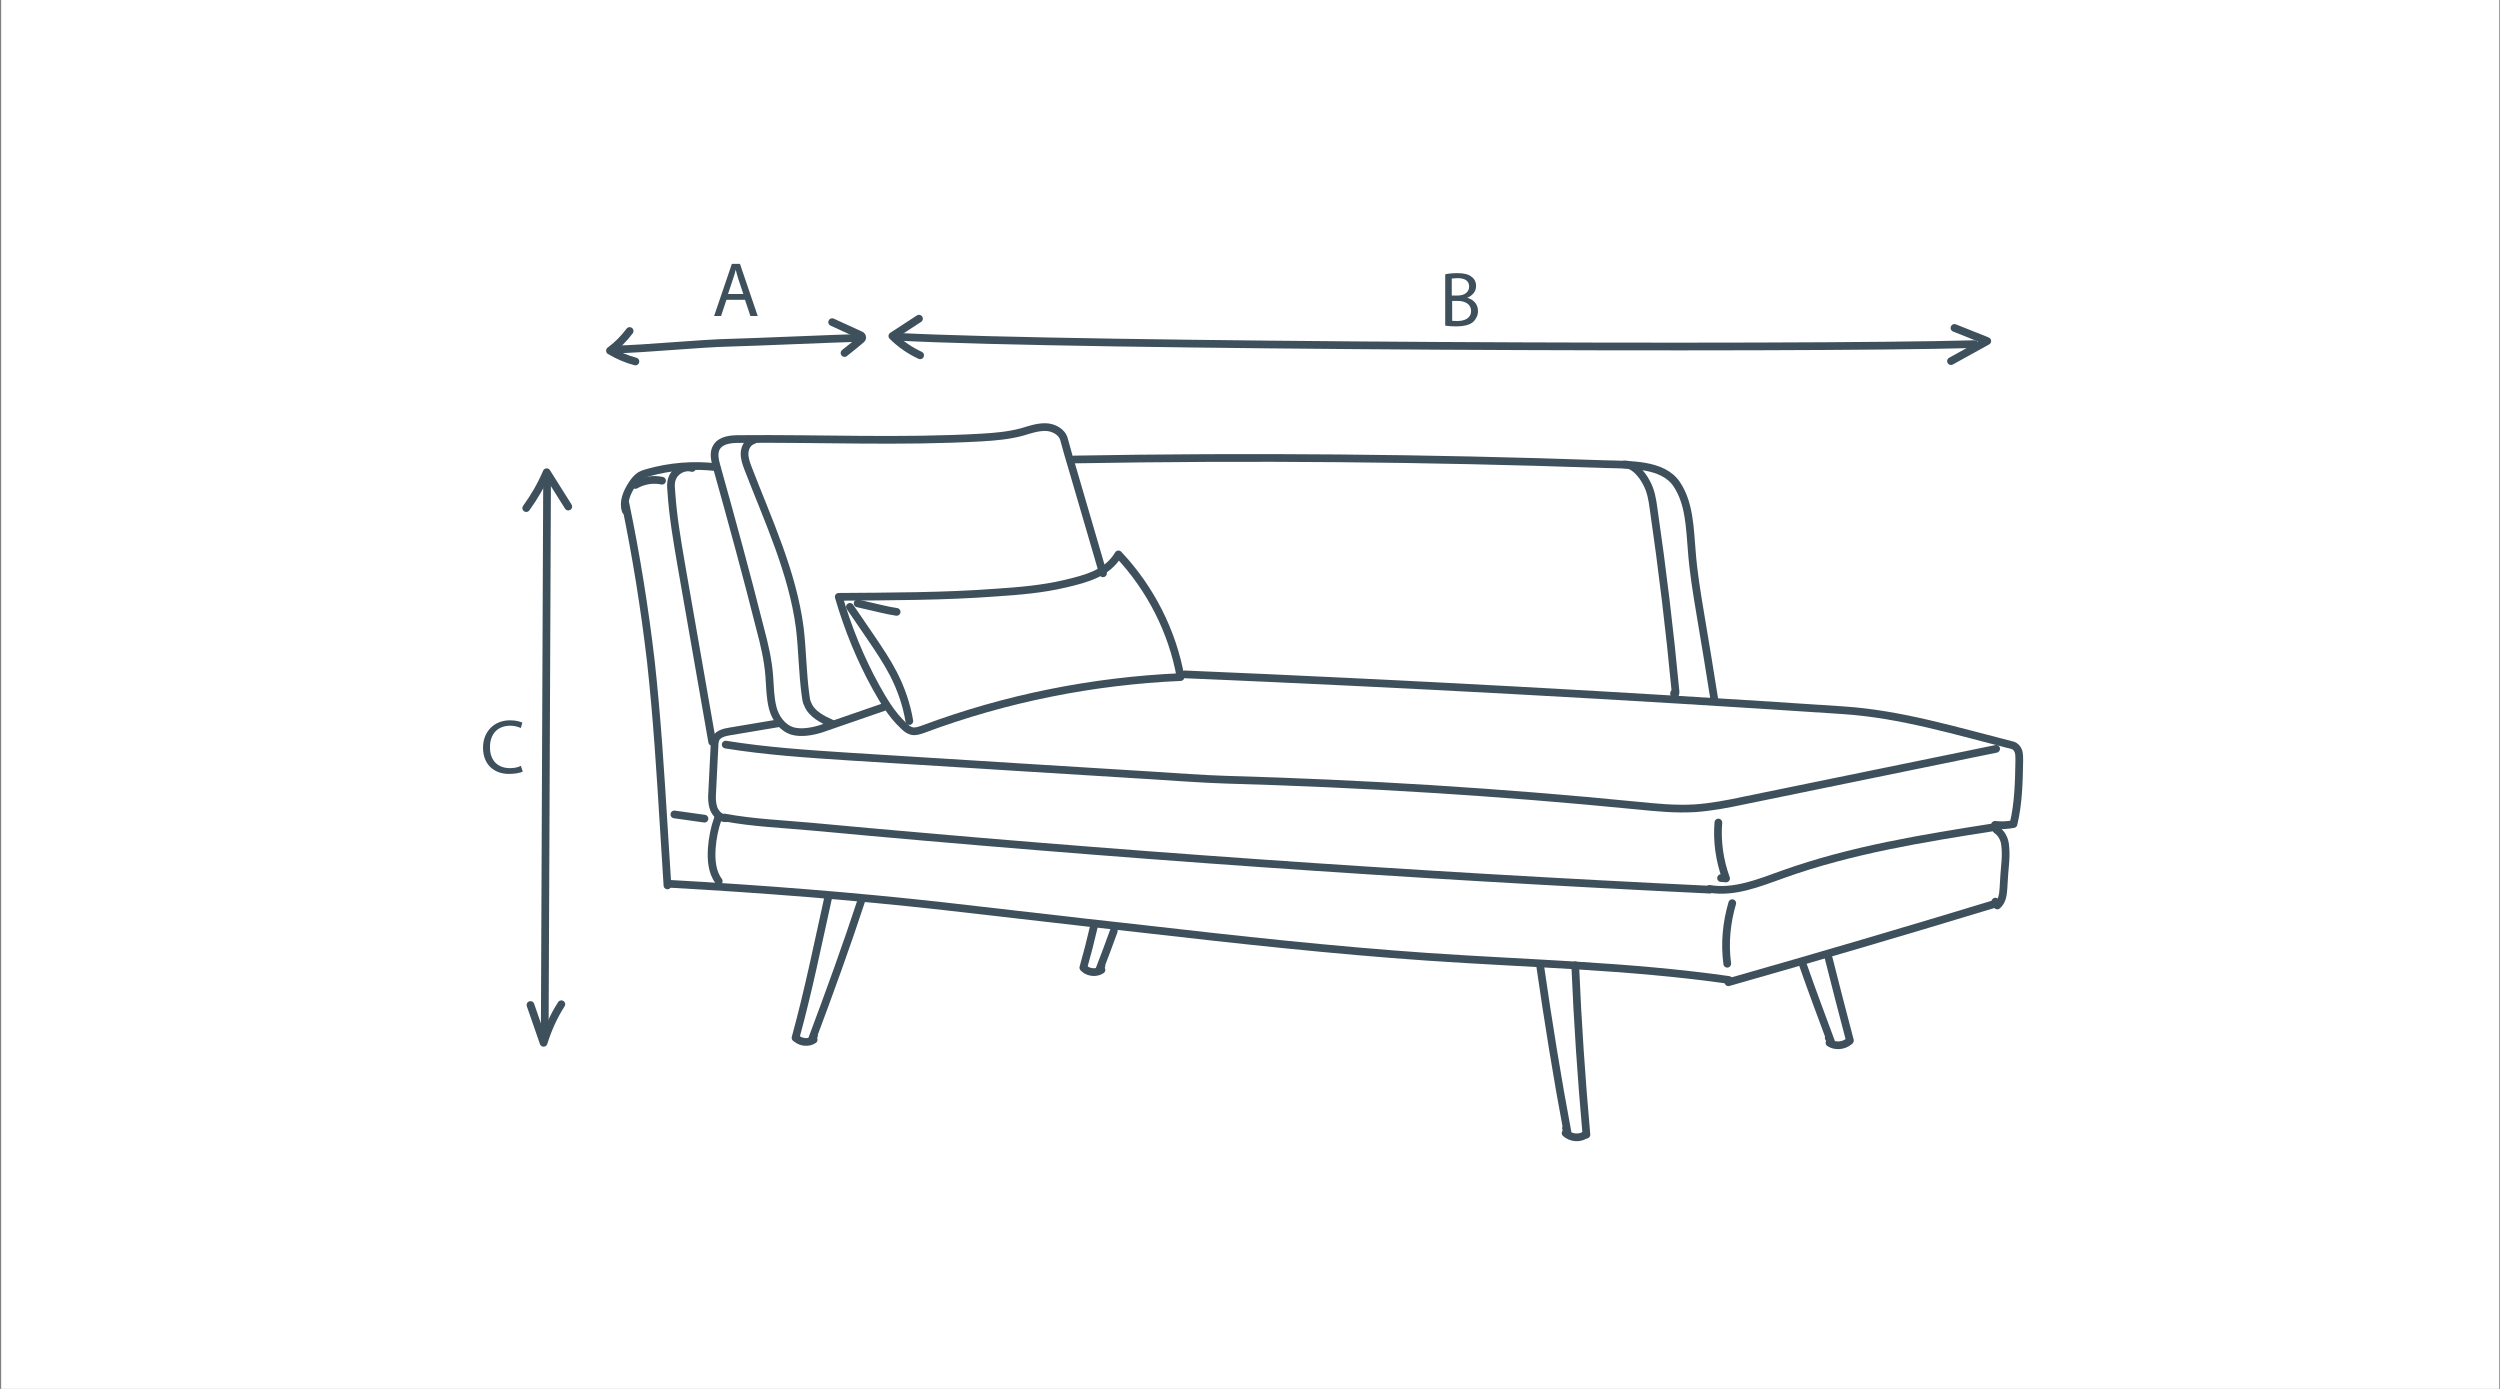
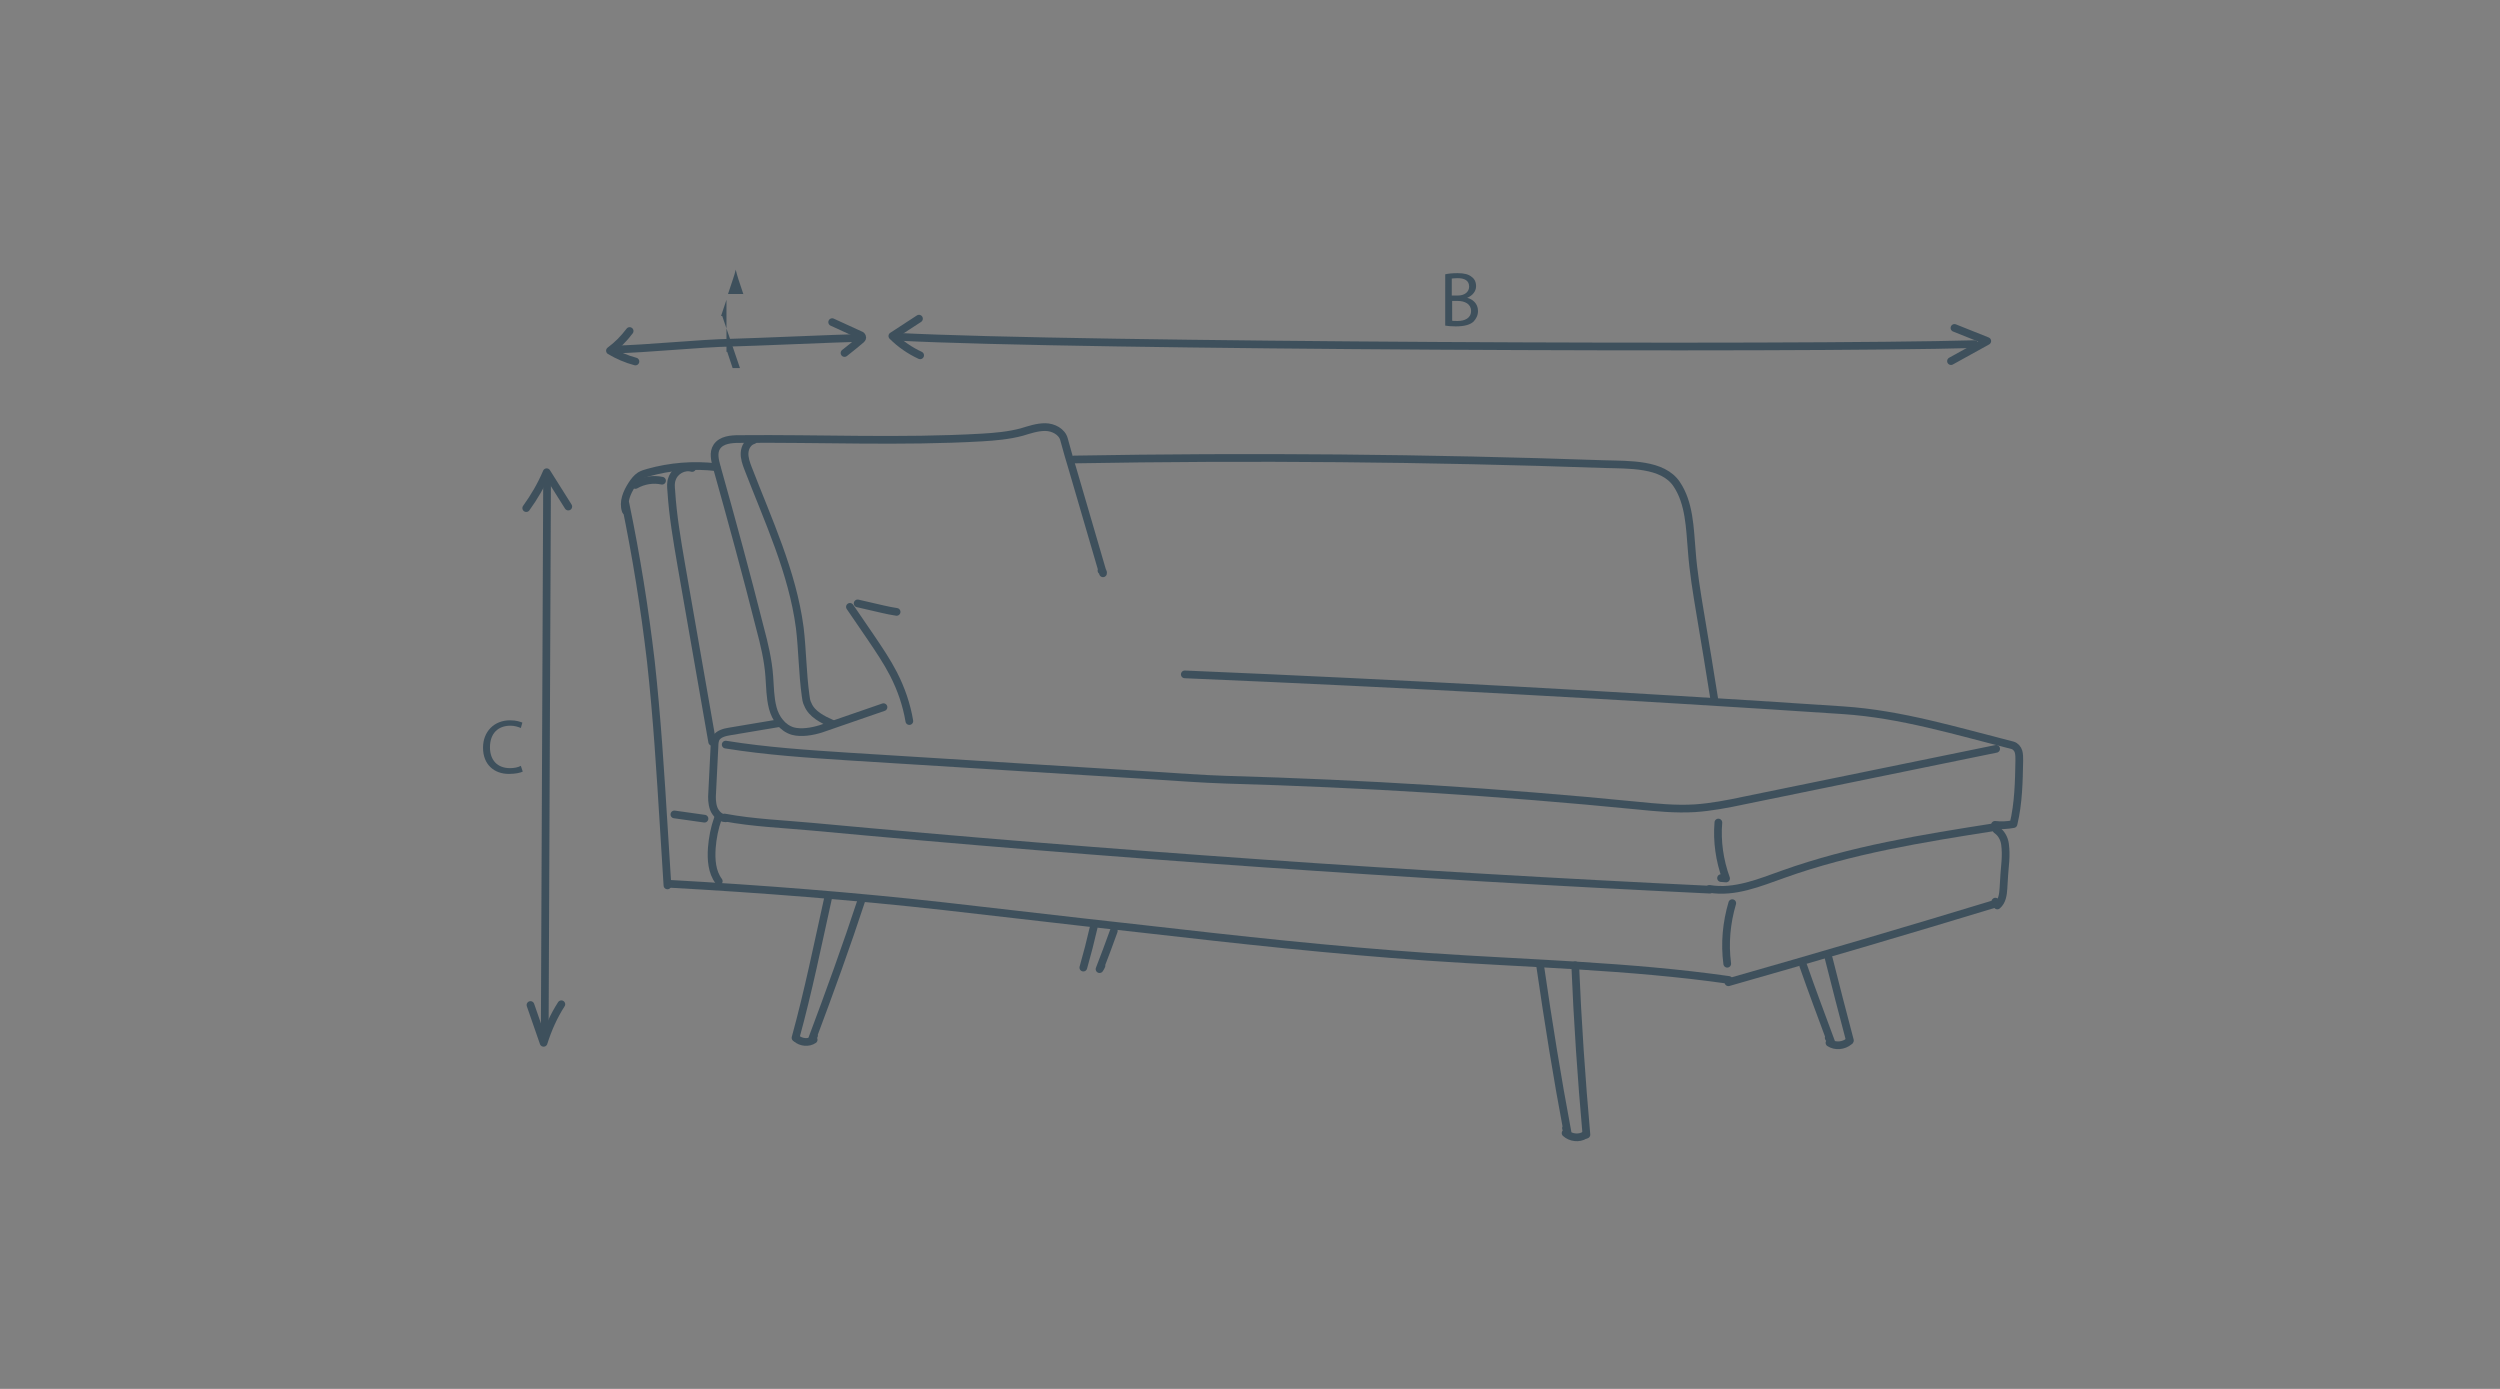
<svg xmlns="http://www.w3.org/2000/svg" version="1.1" id="Layer_1" x="0px" y="0px" viewBox="18 217 648 360" style="enable-background:new 18 217 648 360;" xml:space="preserve">
  <rect x="18" y="217" width="648" height="360" fill="#808080" stroke="none" />
  <style type="text/css">
	.st0{fill:#FFFFFF;}
	.st1{fill:#3E505C;}
	.st2{fill:none;stroke:#3E505C;stroke-width:2;stroke-linecap:round;stroke-linejoin:round;stroke-miterlimit:10;}
</style>
-   <rect x="18.3" y="216.6" class="st0" width="647.5" height="361.1" />
  <g>
    <g>
-       <path class="st1" d="M206.3,294.7l-1.4,4.2h-1.8l4.6-13.5h2.1l4.6,13.5h-1.9l-1.4-4.2H206.3z M210.7,293.3l-1.3-3.9    c-0.3-0.9-0.5-1.7-0.7-2.5h0c-0.2,0.8-0.4,1.6-0.7,2.4l-1.3,3.9H210.7z" />
+       <path class="st1" d="M206.3,294.7l-1.4,4.2h-1.8h2.1l4.6,13.5h-1.9l-1.4-4.2H206.3z M210.7,293.3l-1.3-3.9    c-0.3-0.9-0.5-1.7-0.7-2.5h0c-0.2,0.8-0.4,1.6-0.7,2.4l-1.3,3.9H210.7z" />
    </g>
    <g>
      <path class="st1" d="M392.6,288.1c0.8-0.2,2-0.3,3.2-0.3c1.7,0,2.9,0.3,3.7,1c0.7,0.5,1.1,1.3,1.1,2.4c0,1.3-0.9,2.4-2.3,3v0    c1.3,0.3,2.8,1.4,2.8,3.4c0,1.2-0.5,2-1.1,2.7c-0.9,0.9-2.5,1.3-4.7,1.3c-1.2,0-2.1-0.1-2.7-0.2V288.1z M394.3,293.6h1.6    c1.8,0,2.9-1,2.9-2.3c0-1.6-1.2-2.2-3-2.2c-0.8,0-1.3,0.1-1.5,0.1V293.6z M394.3,300.1c0.3,0.1,0.8,0.1,1.5,0.1    c1.8,0,3.5-0.7,3.5-2.6c0-1.8-1.6-2.6-3.5-2.6h-1.4V300.1z" />
    </g>
    <g>
      <path class="st1" d="M153.5,417c-0.6,0.3-1.9,0.6-3.6,0.6c-3.8,0-6.7-2.4-6.7-6.8c0-4.2,2.9-7.1,7-7.1c1.7,0,2.7,0.4,3.2,0.6    l-0.4,1.4c-0.7-0.3-1.6-0.6-2.7-0.6c-3.2,0-5.3,2-5.3,5.6c0,3.3,1.9,5.4,5.2,5.4c1.1,0,2.1-0.2,2.8-0.6L153.5,417z" />
    </g>
    <g>
      <path class="st2" d="M529.8,306.2c-45.6,1.3-233.5,0.5-279-1.9" />
      <path class="st2" d="M524.6,302c2.8,1.1,5.7,2.3,8.5,3.4c-3.1,1.7-6.3,3.5-9.4,5.2" />
      <path class="st2" d="M256.2,299.6c-2.3,1.5-4.6,3-6.9,4.5c2.1,2.1,4.6,3.8,7.2,5" />
    </g>
    <g>
      <path class="st2" d="M159.8,342c-0.2,43.3-0.4,98.5-0.6,141.8" />
      <path class="st2" d="M165.3,348.3c-1.9-3-3.7-5.9-5.6-8.9c-1.4,3.3-3.2,6.4-5.3,9.3" />
      <path class="st2" d="M163.5,477.3c-2,3.1-3.5,6.5-4.6,10c-1.1-3.3-2.3-6.5-3.4-9.8" />
    </g>
    <g>
      <path class="st2" d="M240.4,304.6c-4.8,0.1-27.7,1.1-32.4,1.2c-9.2,0.2-21.9,1.6-31,1.8" />
      <path class="st2" d="M233.7,300.5c2.4,1.1,4.8,2.2,7.2,3.3c0.3,0.1,0.6,0.3,0.6,0.7c0,0.2-0.2,0.4-0.3,0.5    c-1.4,1.2-2.9,2.4-4.3,3.5" />
      <path class="st2" d="M182.7,310.7c-2.3-0.6-4.6-1.6-6.6-2.8c1.9-1.4,3.6-3.1,5.1-5.1" />
    </g>
    <g>
      <path class="st2" d="M535.3,451.2c-23,7-46.1,13.8-69.3,20.4" />
      <path class="st2" d="M466.1,471c-25.9-3.7-52-4.2-78.1-6c-24.6-1.7-49.1-4.4-73.5-7.2c-5.1-0.6-10.1-1.1-15.2-1.7    c-12.2-1.4-24.4-2.8-36.6-4.2c-23.2-2.6-47.5-4.5-70.9-5.8" />
      <path class="st2" d="M180.1,347.5c2.8,13.5,5,27.2,6.6,40.9c1.6,14.5,2.5,29.1,3.4,43.7c0.3,4.8,0.6,9.6,0.9,14.4" />
      <path class="st2" d="M203.7,338.1c-5.9-0.7-12-0.2-17.7,1.4c-0.7,0.2-1.4,0.4-2.1,0.8c-0.9,0.6-1.5,1.4-2.1,2.3    c-1.3,2-2.4,4.5-1.6,6.8" />
      <path class="st2" d="M197.4,338.3c-2.1-0.6-4.5,0.7-5.2,2.8c-0.4,1-0.3,2.1-0.2,3.2c0.4,6.4,1.5,12.8,2.6,19.2    c2.7,15.3,5.3,30.5,8,45.8" />
      <path class="st2" d="M220.2,404.4c-4.4,0.7-8.7,1.5-13.1,2.2c-1.3,0.2-2.8,0.6-3.5,1.7c-0.3,0.6-0.4,1.3-0.4,2    c-0.2,4-0.4,8.1-0.6,12.1c-0.1,1.4-0.1,2.8,0.4,4.2c0.5,1.3,1.7,2.5,3.1,2.5" />
      <path class="st2" d="M535.1,430.8c1.6,0.2,3.2,0.1,4.8-0.2c1.3-5.4,1.4-11,1.5-16.5c0-0.8,0-1.6-0.2-2.3c-0.2-0.7-0.8-1.4-1.5-1.6    c-14.6-3.7-28.9-8.1-43.9-9.1c-56.9-3.8-113.8-6.9-170.7-9.3" />
      <path class="st2" d="M535.5,432.1c1.2,0.8,2,2.2,2.2,3.7s0.2,2.9,0.1,4.4c-0.2,2.3-0.4,4.7-0.5,7c-0.1,1.6-0.3,3.4-1.6,4.5    c-0.2-0.3-0.3-0.7-0.5-1" />
      <path class="st2" d="M534.9,431.4c-18.5,2.9-37.1,5.9-54.7,12.2c-6.2,2.2-12.6,4.9-19.1,3.8" />
      <path class="st2" d="M461.2,447.6c-77.6-3.7-155.2-9.1-232.5-16.3c-7.5-0.7-15.5-1-22.9-2.4" />
      <path class="st2" d="M204.1,429.1c-0.9,2.5-1.4,5.1-1.6,7.7c-0.2,3,0,6.2,1.8,8.6" />
      <g>
        <path class="st2" d="M426.3,467.2c0.6,14.6,1.6,29.3,2.9,43.9" />
        <path class="st2" d="M417.2,467.3c2.1,14.5,4.4,28.9,7.1,43.2c-0.1-0.4-0.3-0.7-0.4-1.1" />
        <path class="st2" d="M423.8,510.7c1.3,1.2,3.5,1.5,5,0.5" />
      </g>
      <g>
        <path class="st2" d="M492,465.4c1.8,7.1,3.6,14.2,5.5,21.3" />
        <path class="st2" d="M485.4,467.3c2.3,6.6,4.8,13.2,7.2,19.7c-0.2-0.3-0.4-0.7-0.6-1" />
        <path class="st2" d="M492.2,487.3c1.5,1,3.7,0.8,5.1-0.4" />
      </g>
      <g>
        <path class="st2" d="M232.7,449.5c-2.8,12.6-5.1,24.1-8.5,36.5" />
        <path class="st2" d="M241.4,450c-4,12.2-8.4,24.3-12.9,36.3c0.2-0.3,0.4-0.6,0.5-0.9" />
        <path class="st2" d="M228.9,486.5c-1.3,0.9-3.3,0.7-4.4-0.3" />
      </g>
      <g>
        <path class="st2" d="M301.5,457.3c-0.8,3.5-1.7,7-2.7,10.5" />
        <path class="st2" d="M306.7,458.3c-1.2,3.3-2.4,6.6-3.7,9.9c0.2-0.3,0.4-0.6,0.5-0.9" />
-         <path class="st2" d="M303.5,468.4c-1.3,0.9-3.3,0.7-4.4-0.3" />
      </g>
-       <path class="st2" d="M235.4,371.7c2.4,8.2,5.6,16.1,9.7,23.5c2,3.6,4.1,7.1,7.1,9.9c0.6,0.6,1.3,1.2,2.2,1.4c1,0.2,2-0.2,2.9-0.5    c21.4-8,44-12.5,66.7-13.5c-2.1-11.8-7.8-23-16.1-31.8c-2.9,4.9-8.3,6.3-13.8,7.6c-5.9,1.4-12,1.9-18,2.3    C262.9,371.6,248.7,371.6,235.4,371.7z" />
      <path class="st2" d="M238.3,374.3c1.8,2.6,3.6,5.3,5.4,7.9c2.1,3.1,4.2,6.2,5.9,9.5c2,3.9,3.4,8,4.1,12.2" />
      <path class="st2" d="M303.5,364.9c0.3,0.1,0.5,0.4,0.4,0.7c-2.6-8.9-5.2-17.8-7.8-26.7c-0.8-2.7-1.6-5.3-2.3-8    c-0.5-2-2.8-3.2-4.9-3.2c-2.1,0-4.1,0.7-6.1,1.3c-3.4,0.9-6.9,1.2-10.3,1.4c-20.9,1.2-42,0.2-62.9,0.4c-2.1,0-4.6,0.2-5.8,2    c-1,1.5-0.5,3.5,0,5.3c3.9,13.9,7.7,27.8,11.2,41.7c1.1,4.1,2.1,8.3,2.4,12.5c0.2,2.7,0.2,5.5,0.9,8.2s2.5,5.2,5.2,6    c2.2,0.6,5.1,0.1,7.3-0.6c5.4-1.9,10.8-3.7,16.2-5.6" />
      <path class="st2" d="M213.3,331.1c-1.4,0.4-2.2,1.8-2.3,3.2c-0.1,1.4,0.4,2.8,0.9,4.1c5.2,13.5,11.5,26.9,13.4,41.3    c0.7,5.8,0.7,11.7,1.5,17.5c0.1,0.8,0.2,1.7,0.6,2.4c1,2.5,3.8,3.9,6.3,5" />
      <path class="st2" d="M189.6,341.6c-2.3-0.5-4.8-0.1-6.9,1.1" />
      <path class="st2" d="M200.6,429.2c-2.6-0.4-5.2-0.7-7.8-1.1" />
      <path class="st2" d="M467,451.1c-1.5,5.1-2,10.4-1.3,15.7" />
      <path class="st2" d="M535.4,411.1c-21.8,4.5-43.6,8.9-65.4,13.4c-4.2,0.9-8.4,1.7-12.7,2c-5,0.3-10-0.2-15-0.7    c-35.4-3.5-70.9-5.7-106.5-6.7c-6.3-0.2-12.8-0.7-19.1-1.1c-11.3-0.7-22.6-1.4-33.9-2.1c-4.2-0.3-8.5-0.5-12.7-0.8    c-10.7-0.7-21.4-1.3-32.1-2c-10.7-0.7-21.4-1.4-31.9-3.1" />
      <path class="st2" d="M462.4,398.6c-1.2-7.5-2.4-15-3.7-22.6c-0.9-5.4-1.8-10.8-2.2-16.3c-0.5-5.9-0.6-12.3-3.9-17.2    c-3.6-5.4-12.4-5-18.9-5.2c-45.7-1.6-91.5-2-137.3-1.2" />
-       <path class="st2" d="M439,337.4c2.4-0.2,4.6,2.5,5.7,4.6c1.2,2.1,1.6,4.5,1.9,6.8c2.3,15.8,4.2,31.6,5.7,47.5c0,0.3,0,0.6-0.2,0.7    c-0.2,0.1-0.3-0.5-0.1-0.3" />
      <path class="st2" d="M250.4,375.6c-1.2-0.2-2.4-0.4-3.6-0.7c-2.2-0.5-4.3-1-6.5-1.5" />
      <path class="st2" d="M463.4,430.2c-0.4,4.9,0.3,9.8,2,14.5c-0.4,0-0.9-0.1-1.3-0.1" />
    </g>
  </g>
</svg>